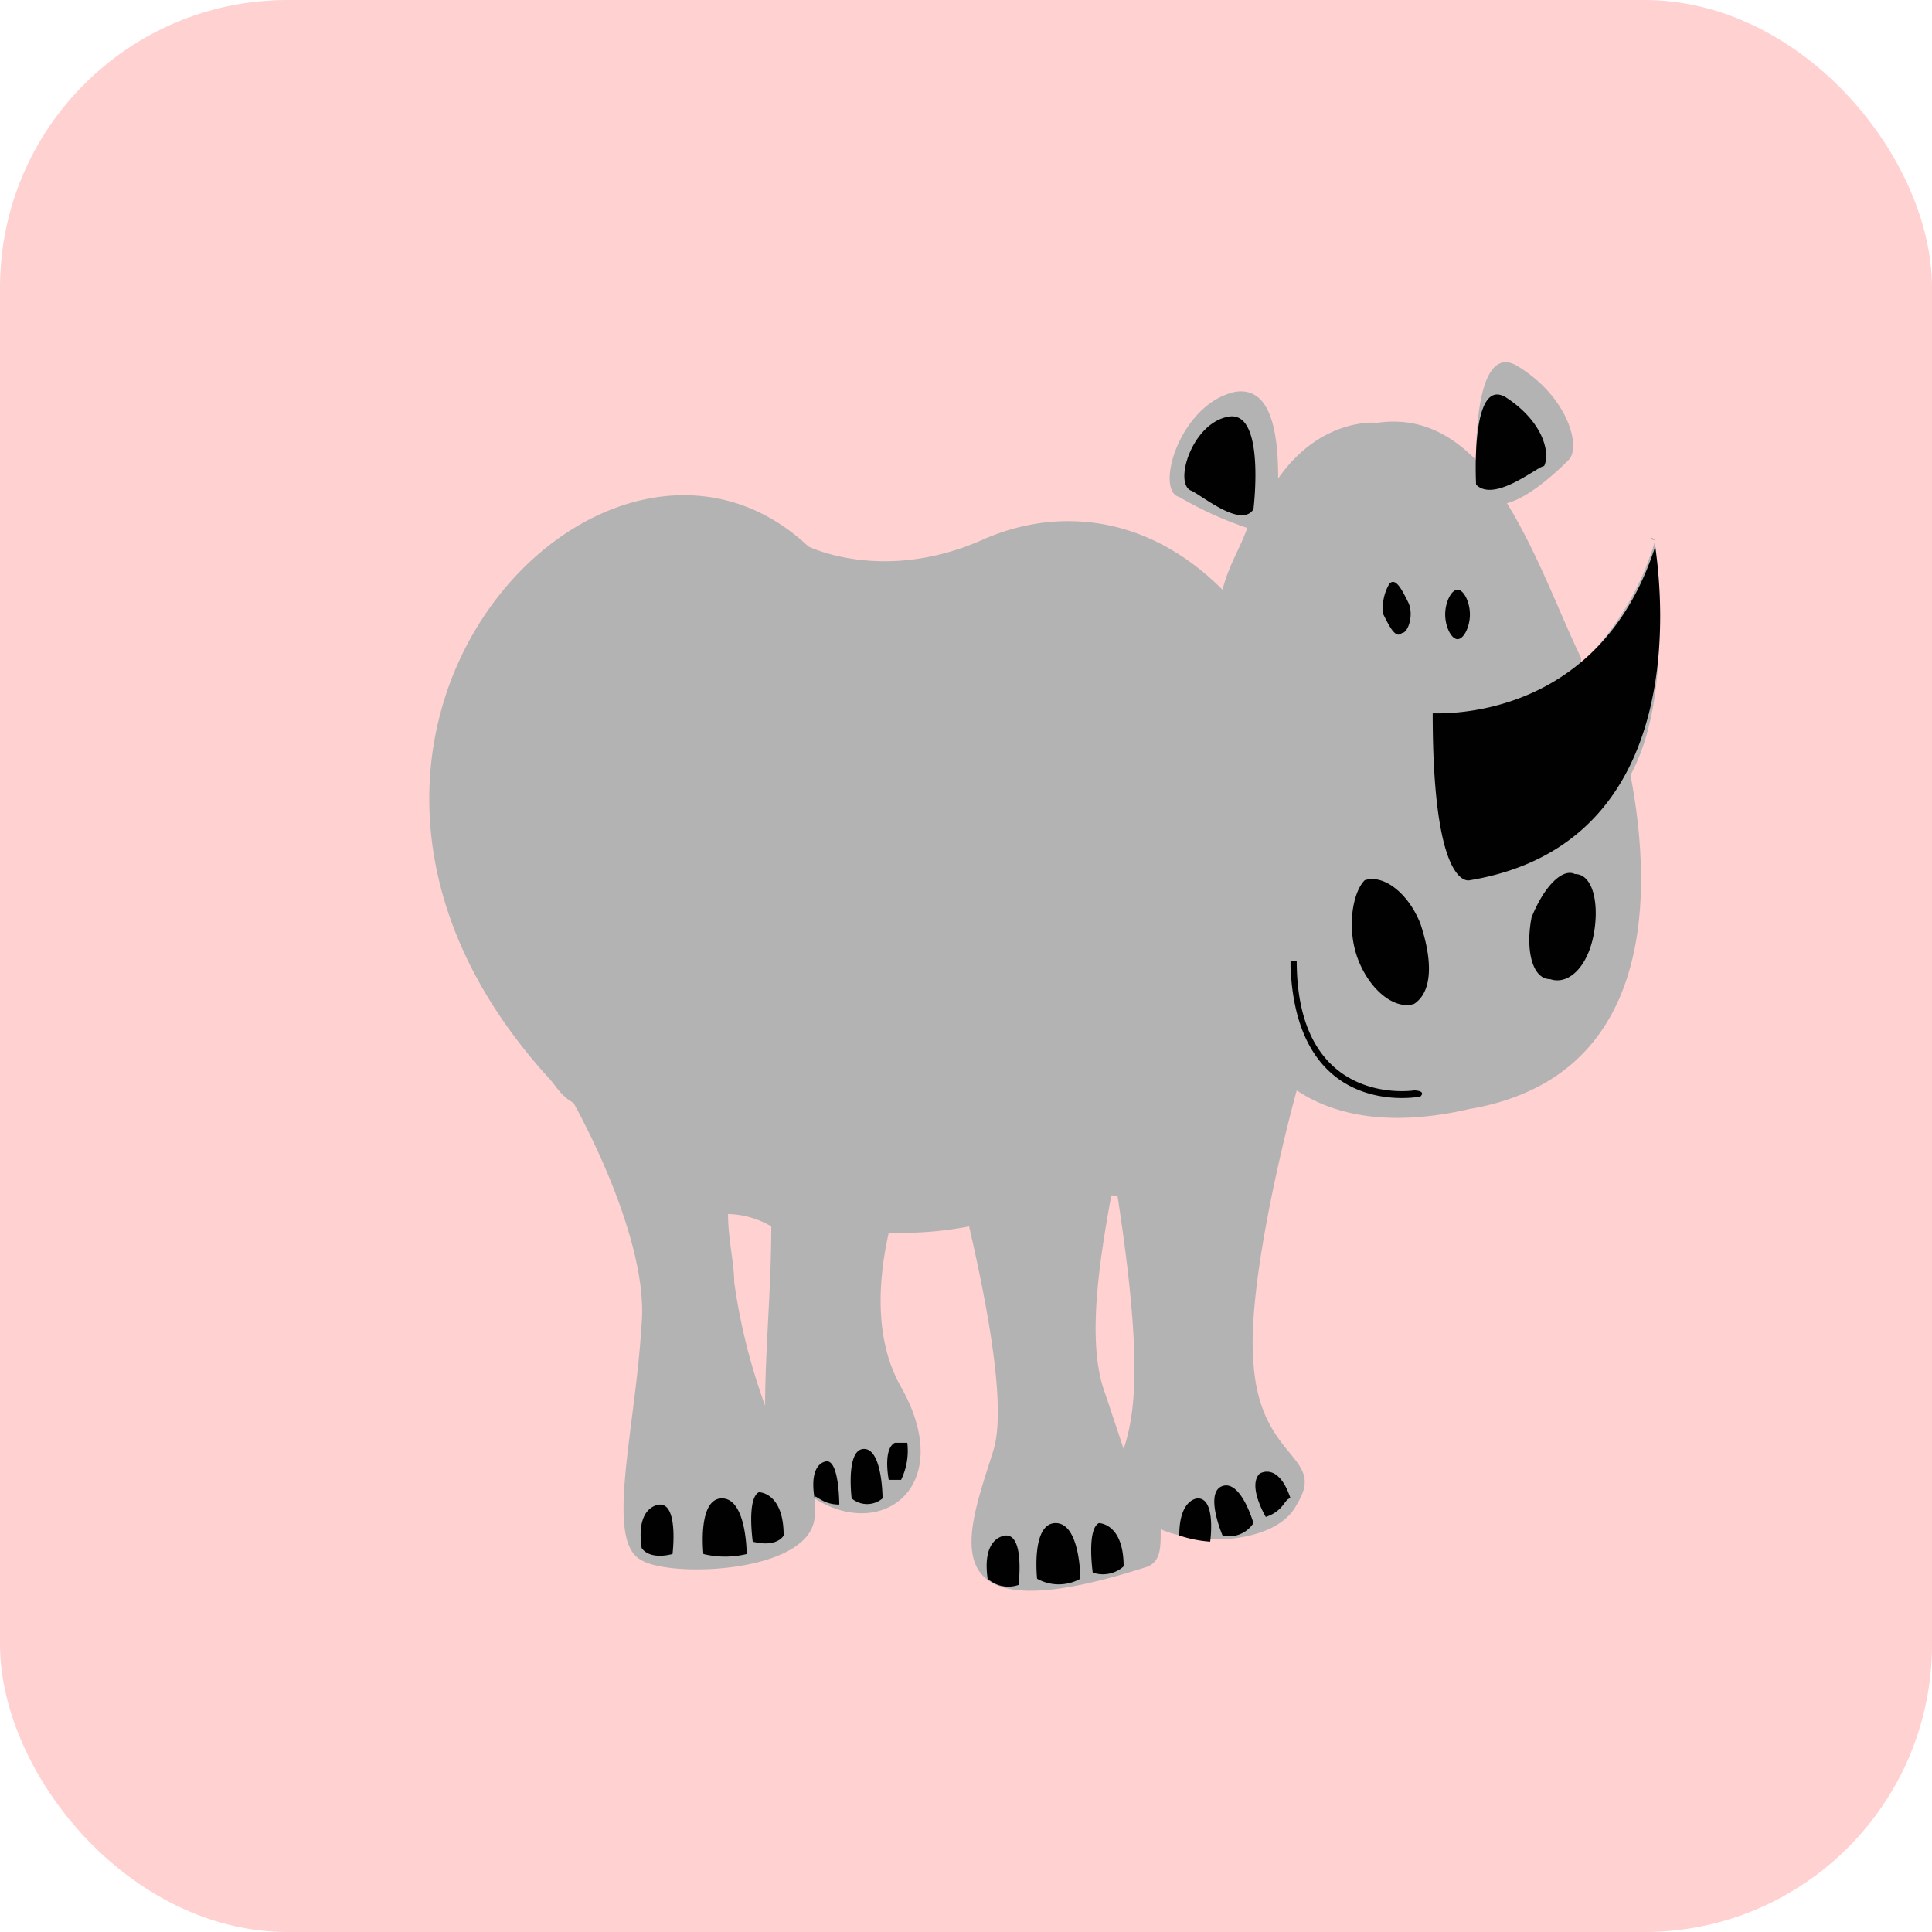
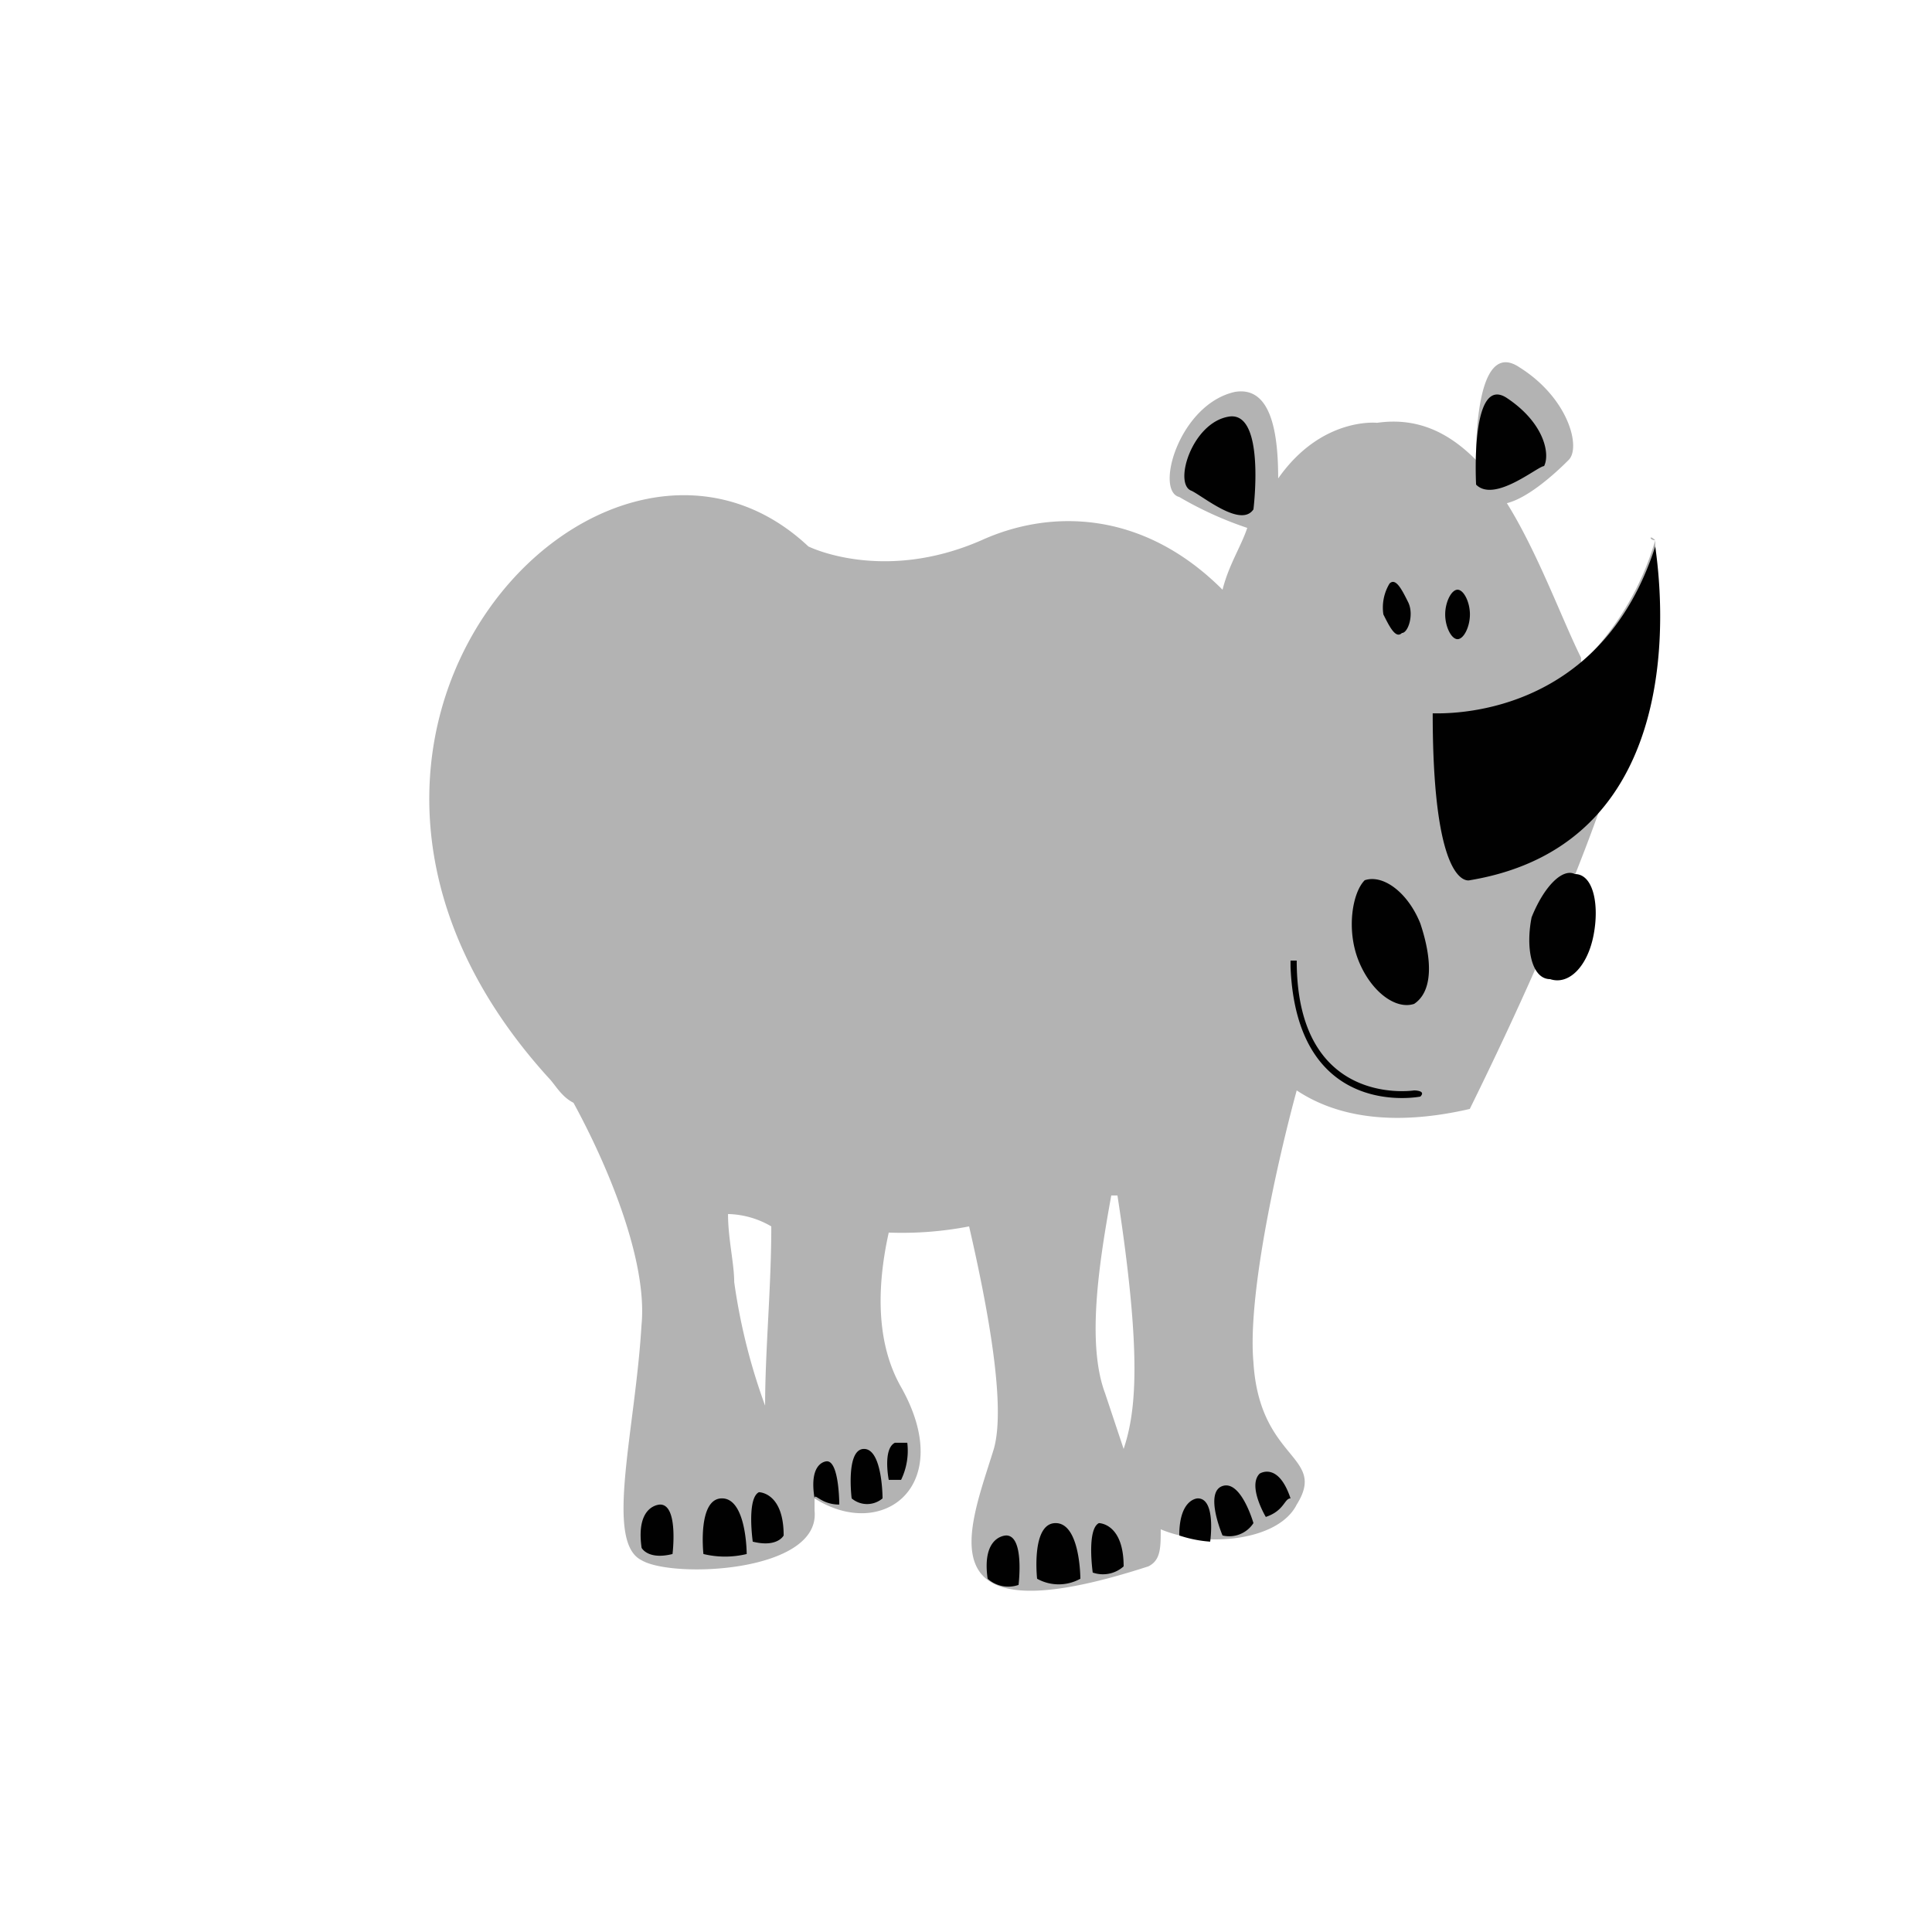
<svg xmlns="http://www.w3.org/2000/svg" id="bg_oa1_rhino-rhinocerous_4164" width="500" height="500" version="1.1" class="bgs" preserveAspectRatio="xMidYMin slice">
  <defs id="SvgjsDefs1178" />
-   <rect id="rect_oa1_rhino-rhinocerous_4164" width="100%" height="100%" fill="red" class="reds" rx="74.41" ry="74.41" opacity="0.18" />
  <svg id="th_oa1_rhino-rhinocerous_4164" preserveAspectRatio="xMidYMid meet" viewBox="-24.728 -10.988 156.275 139.65" class="svg_thumb" data-uid="oa1_rhino-rhinocerous_4164" data-keyword="rhino-rhinocerous" data-complex="true" data-coll="oa1" data-c="{&quot;b3b3b3&quot;:[&quot;oa1_rhino-rhinocerous_4164_l_0&quot;],&quot;010101&quot;:[&quot;oa1_rhino-rhinocerous_4164_l_1&quot;]}" data-colors="[&quot;#b3b3b3&quot;,&quot;#010101&quot;]" style="overflow: visible;">
-     <path id="oa1_rhino-rhinocerous_4164_l_0" d="M109.16 24.4C108.66 23.9 108.66 24.4 109.16 24.4A22.86 22.86 0 0 1 103.16 34.4V33.9C101.66 30.9 99.66 25.4 97.16 21.4C99.16 20.9 101.66 18.4 102.16 17.9C103.16 16.9 102.16 12.9 98.16 10.4C95.16 8.4 94.66 14.4 94.66 17.9C92.66 15.9 90.16 14.4 86.66 14.9C86.66 14.9 82.16 14.4 78.66 19.4C78.66 15.9 78.16 11.9 75.16 12.4C70.66 13.4 68.66 20.4 70.66 20.9A29.11 29.11 0 0 0 76.16 23.4C75.66 24.9 74.66 26.4 74.16 28.4C67.66 21.9 60.16 21.9 54.66 24.4C46.66 27.9 40.66 24.9 40.66 24.9C24.16 9.4 -5.34 40.4 19.66 67.9C20.16 68.4 20.66 69.4 21.66 69.9C24.66 75.4 27.66 82.9 27.16 87.9C26.66 96.4 24.16 105.4 27.16 106.9C29.66 108.4 41.66 107.9 41.16 102.9V101.9C46.66 105.4 52.66 100.9 48.16 92.9C46.16 89.4 46.16 84.9 47.16 80.4A28.51 28.51 0 0 0 53.66 79.9C55.16 86.4 56.66 94.4 55.66 97.9C53.66 104.4 49.66 113.4 68.16 107.4C69.16 106.9 69.16 105.9 69.16 104.4C72.66 105.9 78.66 105.4 80.16 102.4C82.66 98.4 77.16 98.9 76.66 90.9C76.16 85.4 78.66 74.4 80.16 68.9C83.16 70.9 87.66 71.9 94.16 70.4C108.66 67.9 109.16 53.9 107.16 43.4C110.66 36.9 109.16 26.9 109.16 24.4ZM37.66 79.9C37.66 84.9 37.16 89.9 37.16 94.4A48.61 48.61 0 0 1 34.66 84.4C34.66 82.9 34.16 80.9 34.16 78.9A7.22 7.22 0 0 1 37.66 79.9ZM66.16 97.9L64.66 93.4C63.16 89.4 64.16 82.9 65.16 77.4H65.66C67.66 90.4 67.16 94.9 66.16 97.9Z " data-color-original="#b3b3b3" fill="#b3b3b3" class="grays" />
+     <path id="oa1_rhino-rhinocerous_4164_l_0" d="M109.16 24.4C108.66 23.9 108.66 24.4 109.16 24.4A22.86 22.86 0 0 1 103.16 34.4V33.9C101.66 30.9 99.66 25.4 97.16 21.4C99.16 20.9 101.66 18.4 102.16 17.9C103.16 16.9 102.16 12.9 98.16 10.4C95.16 8.4 94.66 14.4 94.66 17.9C92.66 15.9 90.16 14.4 86.66 14.9C86.66 14.9 82.16 14.4 78.66 19.4C78.66 15.9 78.16 11.9 75.16 12.4C70.66 13.4 68.66 20.4 70.66 20.9A29.11 29.11 0 0 0 76.16 23.4C75.66 24.9 74.66 26.4 74.16 28.4C67.66 21.9 60.16 21.9 54.66 24.4C46.66 27.9 40.66 24.9 40.66 24.9C24.16 9.4 -5.34 40.4 19.66 67.9C20.16 68.4 20.66 69.4 21.66 69.9C24.66 75.4 27.66 82.9 27.16 87.9C26.66 96.4 24.16 105.4 27.16 106.9C29.66 108.4 41.66 107.9 41.16 102.9V101.9C46.66 105.4 52.66 100.9 48.16 92.9C46.16 89.4 46.16 84.9 47.16 80.4A28.51 28.51 0 0 0 53.66 79.9C55.16 86.4 56.66 94.4 55.66 97.9C53.66 104.4 49.66 113.4 68.16 107.4C69.16 106.9 69.16 105.9 69.16 104.4C72.66 105.9 78.66 105.4 80.16 102.4C82.66 98.4 77.16 98.9 76.66 90.9C76.16 85.4 78.66 74.4 80.16 68.9C83.16 70.9 87.66 71.9 94.16 70.4C110.66 36.9 109.16 26.9 109.16 24.4ZM37.66 79.9C37.66 84.9 37.16 89.9 37.16 94.4A48.61 48.61 0 0 1 34.66 84.4C34.66 82.9 34.16 80.9 34.16 78.9A7.22 7.22 0 0 1 37.66 79.9ZM66.16 97.9L64.66 93.4C63.16 89.4 64.16 82.9 65.16 77.4H65.66C67.66 90.4 67.16 94.9 66.16 97.9Z " data-color-original="#b3b3b3" fill="#b3b3b3" class="grays" />
    <path id="oa1_rhino-rhinocerous_4164_l_1" d="M94.67 19.9S94.17 10.9 97.17 12.9S100.67 17.4 100.17 18.4C99.67 18.4 96.16 21.4 94.67 19.9ZM76.66 21.9S77.66 13.9 74.66 14.4S70.16 19.9 71.66 20.4C72.66 20.9 75.66 23.4 76.66 21.9ZM91.16 38.4C91.16 52.9 94.16 51.9 94.16 51.9C112.16 48.9 109.66 28.4 109.16 24.9C104.66 38.9 92.16 38.4 91.16 38.4ZM92.17 30.4C92.17 31.4 92.67 32.4 93.17 32.4S94.17 31.4 94.17 30.4S93.67 28.4 93.17 28.4S92.17 29.4 92.17 30.4ZM87.17 30.4C87.67 31.4 88.17 32.4 88.67 31.9C89.17 31.9 89.67 30.4 89.17 29.4S88.17 27.4 87.67 27.9A3.75 3.75 0 0 0 87.17 30.4ZM99.16 54.9C98.66 57.4 99.16 59.9 100.66 59.9C102.16 60.4 103.66 58.9 104.16 56.4S104.16 51.4 102.66 51.4C101.66 50.9 100.16 52.4 99.16 54.9ZM85.16 58.4C86.16 60.9 88.16 62.4 89.66 61.9C91.16 60.9 91.16 58.4 90.16 55.4C89.16 52.9 87.16 51.4 85.66 51.9C84.66 52.9 84.16 55.9 85.16 58.4ZM59.16 108.4S58.66 103.9 60.66 103.9S62.66 108.4 62.66 108.4A3.6 3.6 0 0 1 59.16 108.4ZM63.66 107.9S63.16 104.4 64.16 103.9C64.16 103.9 66.16 103.9 66.16 107.4A2.51 2.51 0 0 1 63.66 107.9ZM57.66 108.9S58.16 104.9 56.66 104.9C56.66 104.9 54.66 104.9 55.16 108.4A2.51 2.51 0 0 0 57.66 108.9ZM74.16 104.9S72.66 101.4 74.16 100.9S76.66 103.9 76.66 103.9A2.33 2.33 0 0 1 74.16 104.9ZM77.66 103.4S76.16 100.9 77.16 99.9C77.16 99.9 78.66 98.9 79.66 101.9C79.16 101.9 79.16 102.9 77.66 103.4ZM73.16 105.4S73.66 101.9 72.16 101.9C72.16 101.9 70.66 101.9 70.66 104.9A10.16 10.16 0 0 0 73.16 105.4ZM44.16 101.9S43.66 97.9 45.16 97.9S46.66 101.9 46.66 101.9A1.93 1.93 0 0 1 44.16 101.9ZM43.16 102.4S43.16 98.9 42.16 98.9C42.16 98.9 40.66 98.9 41.16 101.9C41.16 101.4 41.66 102.4 43.16 102.4ZM32.17 106.4S31.67 101.9 33.67 101.9S35.67 106.4 35.67 106.4A7.44 7.44 0 0 1 32.17 106.4ZM36.16 105.4S35.66 101.9 36.66 101.4C36.66 101.4 38.66 101.4 38.66 104.9C38.66 104.9 38.16 105.9 36.16 105.4ZM29.67 106.4S30.17 102.4 28.67 102.4C28.67 102.4 26.67 102.4 27.17 105.9C27.17 105.9 27.67 106.9 29.67 106.4ZM47.66 97.4C46.66 97.9 47.16 100.4 47.16 100.4H48.16A5.41 5.41 0 0 0 48.66 97.4ZM90.16 69.4S80.16 71.4 79.66 58.9V58.4H80.16C80.16 70.4 89.66 68.9 89.66 68.9S90.66 68.9 90.16 69.4Z " data-color-original="#010101" fill="#010101" class="blacks" />
  </svg>
</svg>